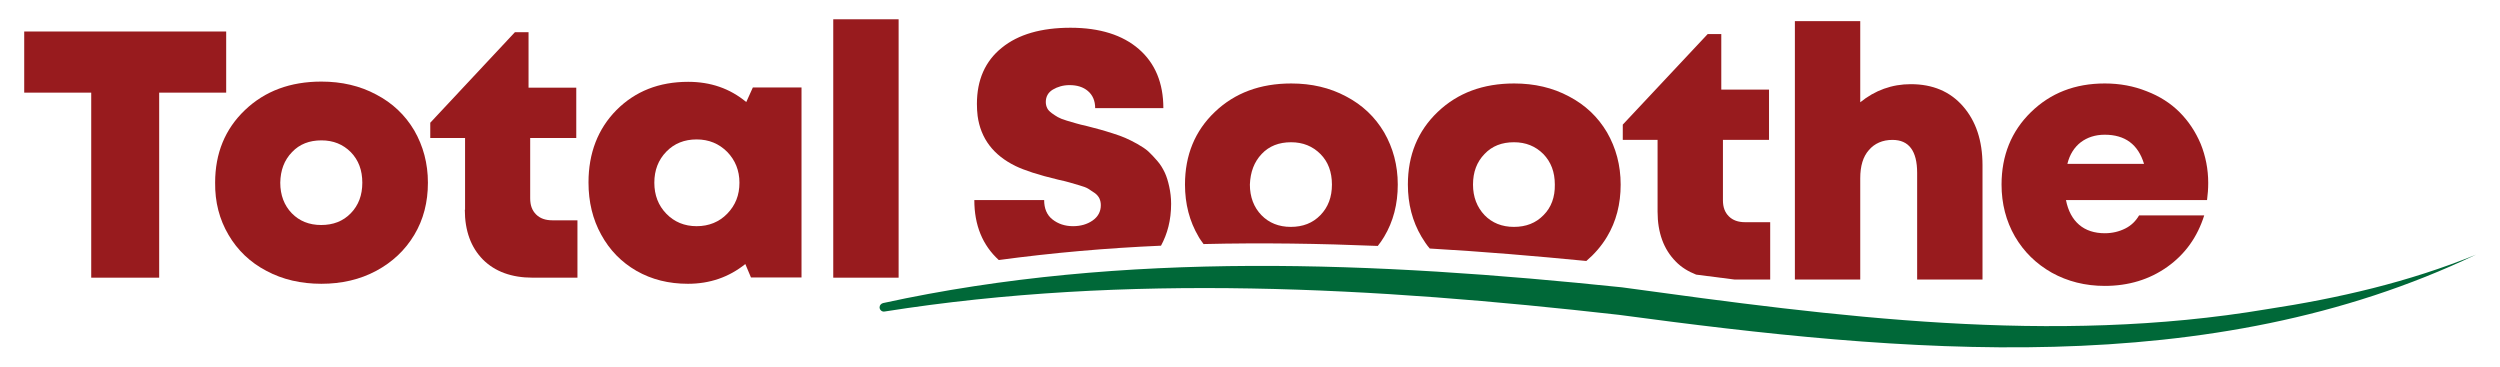
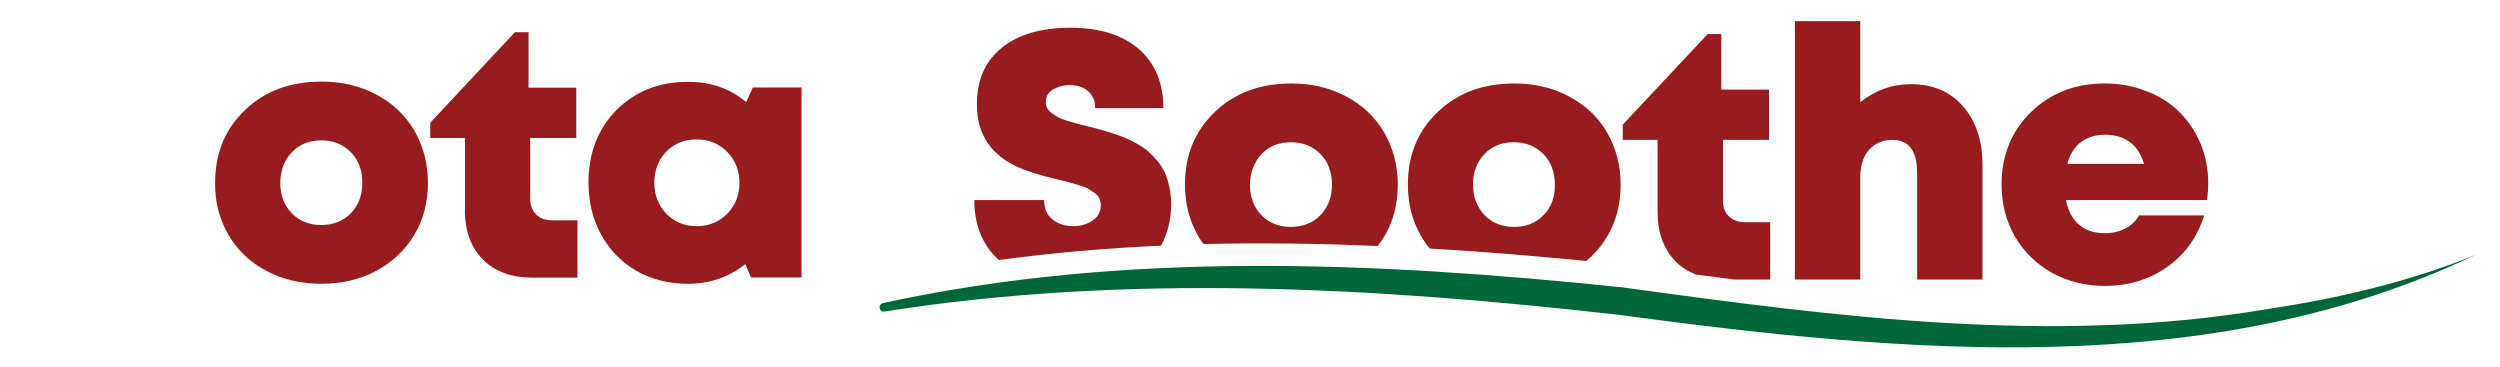
<svg xmlns="http://www.w3.org/2000/svg" version="1.1" id="Layer_1" x="0px" y="0px" viewBox="0 0 1063.3 155.9" style="enable-background:new 0 0 1063.3 155.9;" xml:space="preserve">
  <style type="text/css">
	.st0{fill:none;}
	.st1{fill:#981B1E;}
	.st2{fill:#006838;}
</style>
  <g>
-     <path class="st0" d="M549.1,96.6c5.1,0,9.3-1.7,12.6-5s4.9-7.7,4.9-13c0-5.3-1.7-9.6-4.9-13s-7.5-5-12.5-5c-5.1,0-9.3,1.7-12.5,5   s-4.9,7.7-4.9,13c0,5.3,1.6,9.6,4.9,13S544,96.6,549.1,96.6z" />
    <path class="st0" d="M895.2,57.3c-4,0-7.4,1.1-10.2,3.2c-2.7,2.1-4.7,5.2-5.8,9.2h32.6C909.4,61.4,903.8,57.3,895.2,57.3z" />
    <path class="st0" d="M643.9,60.5c-5.1,0-9.3,1.7-12.5,5c-3.2,3.4-4.9,7.7-4.9,13c0,5.3,1.6,9.6,4.9,13c3.2,3.4,7.4,5,12.5,5   c5.1,0,9.3-1.7,12.6-5c3.3-3.4,4.9-7.7,4.9-13c0-5.3-1.7-9.6-4.9-13C653.2,62.2,649,60.5,643.9,60.5z" />
    <g>
-       <polygon class="st1" points="38.8,118.1 67.7,118.1 67.7,39.4 96.2,39.4 96.2,13.4 10.3,13.4 10.3,39.4 38.8,39.4   " />
      <path class="st1" d="M97.2,99.9c3.8,6.5,9.2,11.7,16.1,15.3c6.9,3.7,14.7,5.5,23.4,5.5c8.6,0,16.4-1.8,23.3-5.5    c6.9-3.7,12.3-8.8,16.2-15.3s5.8-13.9,5.8-22.2c0-8.2-2-15.6-5.8-22.2c-3.9-6.6-9.3-11.7-16.2-15.3c-6.9-3.7-14.7-5.5-23.3-5.5    c-13.2,0-24,4-32.5,12.1c-8.5,8.1-12.7,18.4-12.7,30.9C91.4,85.9,93.3,93.3,97.2,99.9z M124.2,64.7c3.2-3.4,7.4-5,12.5-5    c5.1,0,9.2,1.7,12.5,5c3.3,3.4,4.9,7.7,4.9,13c0,5.3-1.6,9.6-4.9,13c-3.3,3.4-7.5,5-12.6,5s-9.3-1.7-12.5-5s-4.9-7.7-4.9-13    C119.3,72.4,120.9,68.1,124.2,64.7z" />
      <path class="st1" d="M197.7,89.2c0,9,2.6,16,7.7,21.2c5.1,5.1,12.2,7.7,21.1,7.7h19.1V93.7h-10.7c-2.9,0-5.2-0.8-6.9-2.5    c-1.7-1.7-2.5-3.9-2.5-6.8V58.7h19.6V37.3h-20.3V13.7h-5.8L183,52.2v6.5h14.8V89.2z" />
      <path class="st1" d="M270.7,115.2c6.5,3.7,13.7,5.5,21.9,5.5c9.3,0,17.4-2.8,24.4-8.4l2.4,5.7h21.5V37.2h-20.7l-2.8,6.2    c-7-5.8-15.2-8.6-24.7-8.6c-12.4,0-22.5,4-30.5,12c-7.9,8-11.9,18.3-11.9,30.8c0,8.3,1.8,15.7,5.4,22.2    C259.3,106.4,264.3,111.5,270.7,115.2z M283.4,64.5c3.4-3.5,7.7-5.2,12.9-5.2c5.2,0,9.5,1.8,13,5.3c3.4,3.5,5.2,7.9,5.2,13.1    c0,5.3-1.7,9.6-5.2,13.2c-3.4,3.5-7.8,5.3-13,5.3c-5.2,0-9.5-1.8-12.9-5.3c-3.4-3.5-5.1-7.9-5.1-13.2    C278.3,72.4,280,68,283.4,64.5z" />
-       <rect x="354.4" y="8.2" class="st1" width="27.8" height="109.9" />
      <path class="st1" d="M498.1,86.7c0-2.6-0.3-5-0.8-7.3c-0.5-2.3-1.1-4.3-1.9-6c-0.8-1.7-1.8-3.4-3.2-5c-1.4-1.6-2.6-2.9-3.8-4    c-1.2-1.1-2.8-2.1-4.7-3.2c-2-1.1-3.6-1.9-5-2.5c-1.4-0.6-3.2-1.3-5.5-2c-2.3-0.7-4.1-1.3-5.3-1.6s-3-0.8-5.3-1.4    c-2.2-0.5-3.8-0.9-4.8-1.2c-1-0.3-2.4-0.7-4.1-1.2c-1.7-0.5-2.9-1-3.8-1.5c-0.8-0.5-1.7-1-2.6-1.7c-0.9-0.7-1.6-1.4-1.9-2.1    c-0.4-0.8-0.6-1.7-0.6-2.6c0-2.3,1-4.1,3-5.3c2-1.2,4.4-1.9,7.1-1.9c3.2,0,5.8,0.8,7.8,2.5s3.1,4.1,3.1,7.3h29    c0-10.7-3.5-19.1-10.4-25.1c-6.9-6-16.6-9.1-29.1-9.1c-12.4,0-22.2,2.8-29.2,8.5c-7.1,5.7-10.6,13.7-10.6,23.9    c0,1.8,0.1,3.5,0.3,5.1c1.3,9.6,6.7,16.7,16.1,21.3c3.7,1.8,9.7,3.8,18.1,5.8c2.3,0.5,3.9,0.9,4.9,1.2c1,0.3,2.3,0.7,4.1,1.2    c1.8,0.5,3.1,1,3.9,1.5c0.8,0.5,1.7,1.1,2.7,1.8c1,0.7,1.6,1.5,2,2.3c0.4,0.9,0.6,1.8,0.6,2.9c0,2.7-1.2,4.9-3.5,6.5    c-2.3,1.6-5.1,2.4-8.3,2.4c-3.5,0-6.4-1-8.8-2.9c-2.4-1.9-3.5-4.7-3.5-8.2h-29.7c0,10.7,3.5,19.2,10.4,25.5c23-3.1,46-5.1,69-6.1    C496.5,99.5,498.1,93.7,498.1,86.7z" />
      <path class="st1" d="M586,104.6c1-1.3,1.9-2.5,2.7-3.9c3.9-6.5,5.8-13.9,5.8-22.2c0-8.2-2-15.6-5.8-22.2    c-3.9-6.6-9.3-11.7-16.2-15.3c-6.9-3.7-14.7-5.5-23.3-5.5c-13.2,0-24,4-32.5,12.1c-8.5,8.1-12.7,18.4-12.7,30.9    c0,8.2,1.9,15.6,5.8,22.2c0.6,1.1,1.4,2.1,2.1,3.1C536.8,103.2,561.6,103.6,586,104.6z M536.6,65.5c3.2-3.4,7.4-5,12.5-5    c5.1,0,9.2,1.7,12.5,5s4.9,7.7,4.9,13c0,5.3-1.6,9.6-4.9,13s-7.5,5-12.6,5s-9.3-1.7-12.5-5s-4.9-7.7-4.9-13    C531.8,73.2,533.4,68.9,536.6,65.5z" />
      <path class="st1" d="M683.5,100.7c3.9-6.5,5.8-13.9,5.8-22.2c0-8.2-2-15.6-5.8-22.2c-3.9-6.6-9.3-11.7-16.2-15.3    c-6.9-3.7-14.7-5.5-23.3-5.5c-13.2,0-24,4-32.5,12.1c-8.5,8.1-12.7,18.4-12.7,30.9c0,8.2,1.9,15.6,5.8,22.2c1.1,1.8,2.2,3.5,3.5,5    c22.7,1.3,45,3.2,66.6,5.3C678.1,108.1,681.1,104.7,683.5,100.7z M656.5,91.5c-3.3,3.4-7.5,5-12.6,5c-5.1,0-9.3-1.7-12.5-5    c-3.2-3.4-4.9-7.7-4.9-13c0-5.3,1.6-9.6,4.9-13c3.2-3.4,7.4-5,12.5-5c5.1,0,9.2,1.7,12.5,5c3.3,3.4,4.9,7.7,4.9,13    C661.4,83.8,659.8,88.2,656.5,91.5z" />
      <path class="st1" d="M752.9,118.9V94.5h-10.7c-2.9,0-5.2-0.8-6.9-2.5c-1.7-1.7-2.5-3.9-2.5-6.8V59.5h19.6V38.1h-20.3V14.5h-5.8    L690.2,53v6.5H705v30.5c0,9,2.6,16,7.7,21.2c2.4,2.5,5.4,4.3,8.7,5.6c5.4,0.7,10.9,1.4,16.4,2.1H752.9z" />
      <path class="st1" d="M763.4,9v109.9h27.8V75.8c0-5.2,1.2-9.2,3.7-12c2.4-2.8,5.8-4.3,10-4.3c7,0,10.5,4.7,10.5,14v45.4h27.8V70.3    c0-10.5-2.8-18.8-8.3-25.1c-5.5-6.3-12.9-9.4-22.2-9.4c-8,0-15.2,2.6-21.5,7.7V9H763.4z" />
      <path class="st1" d="M872.7,116c6.7,3.7,14.2,5.6,22.5,5.6c10.1,0,19-2.7,26.6-8.1c7.6-5.4,12.8-12.7,15.7-21.9h-27.7    c-1.4,2.4-3.3,4.3-5.9,5.6c-2.6,1.3-5.5,2-8.7,2c-4.4,0-8.1-1.2-10.9-3.6c-2.8-2.4-4.7-5.9-5.6-10.5h60c0.3-2.3,0.5-4.8,0.5-7.3    c0-5.8-1.1-11.4-3.2-16.6c-2.2-5.2-5.2-9.7-9-13.5c-3.8-3.8-8.5-6.8-14-8.9c-5.5-2.2-11.4-3.3-17.8-3.3    c-12.7,0-23.1,4.1-31.4,12.2c-8.3,8.1-12.5,18.4-12.5,30.8c0,8.1,1.9,15.5,5.7,22.1C860.8,107.1,866,112.2,872.7,116z M885,60.5    c2.8-2.1,6.2-3.2,10.2-3.2c8.6,0,14.2,4.1,16.7,12.4h-32.6C880.3,65.6,882.3,62.6,885,60.5z" />
    </g>
    <path class="st2" d="M964.2,131.5c-91.5,15.4-183.4,3.2-274.4-9.3c-104-10.8-211.6-15.7-314.2,6.7c-0.8,0.2-1.5,0.9-1.5,1.8l0,0   c0,1.1,1,2,2.1,1.8c103.2-16.3,208.8-10.3,312.3,1.4c120.7,16.2,251.3,28.6,364.6-25.6C1024.5,120,994.4,126.9,964.2,131.5z" />
  </g>
</svg>